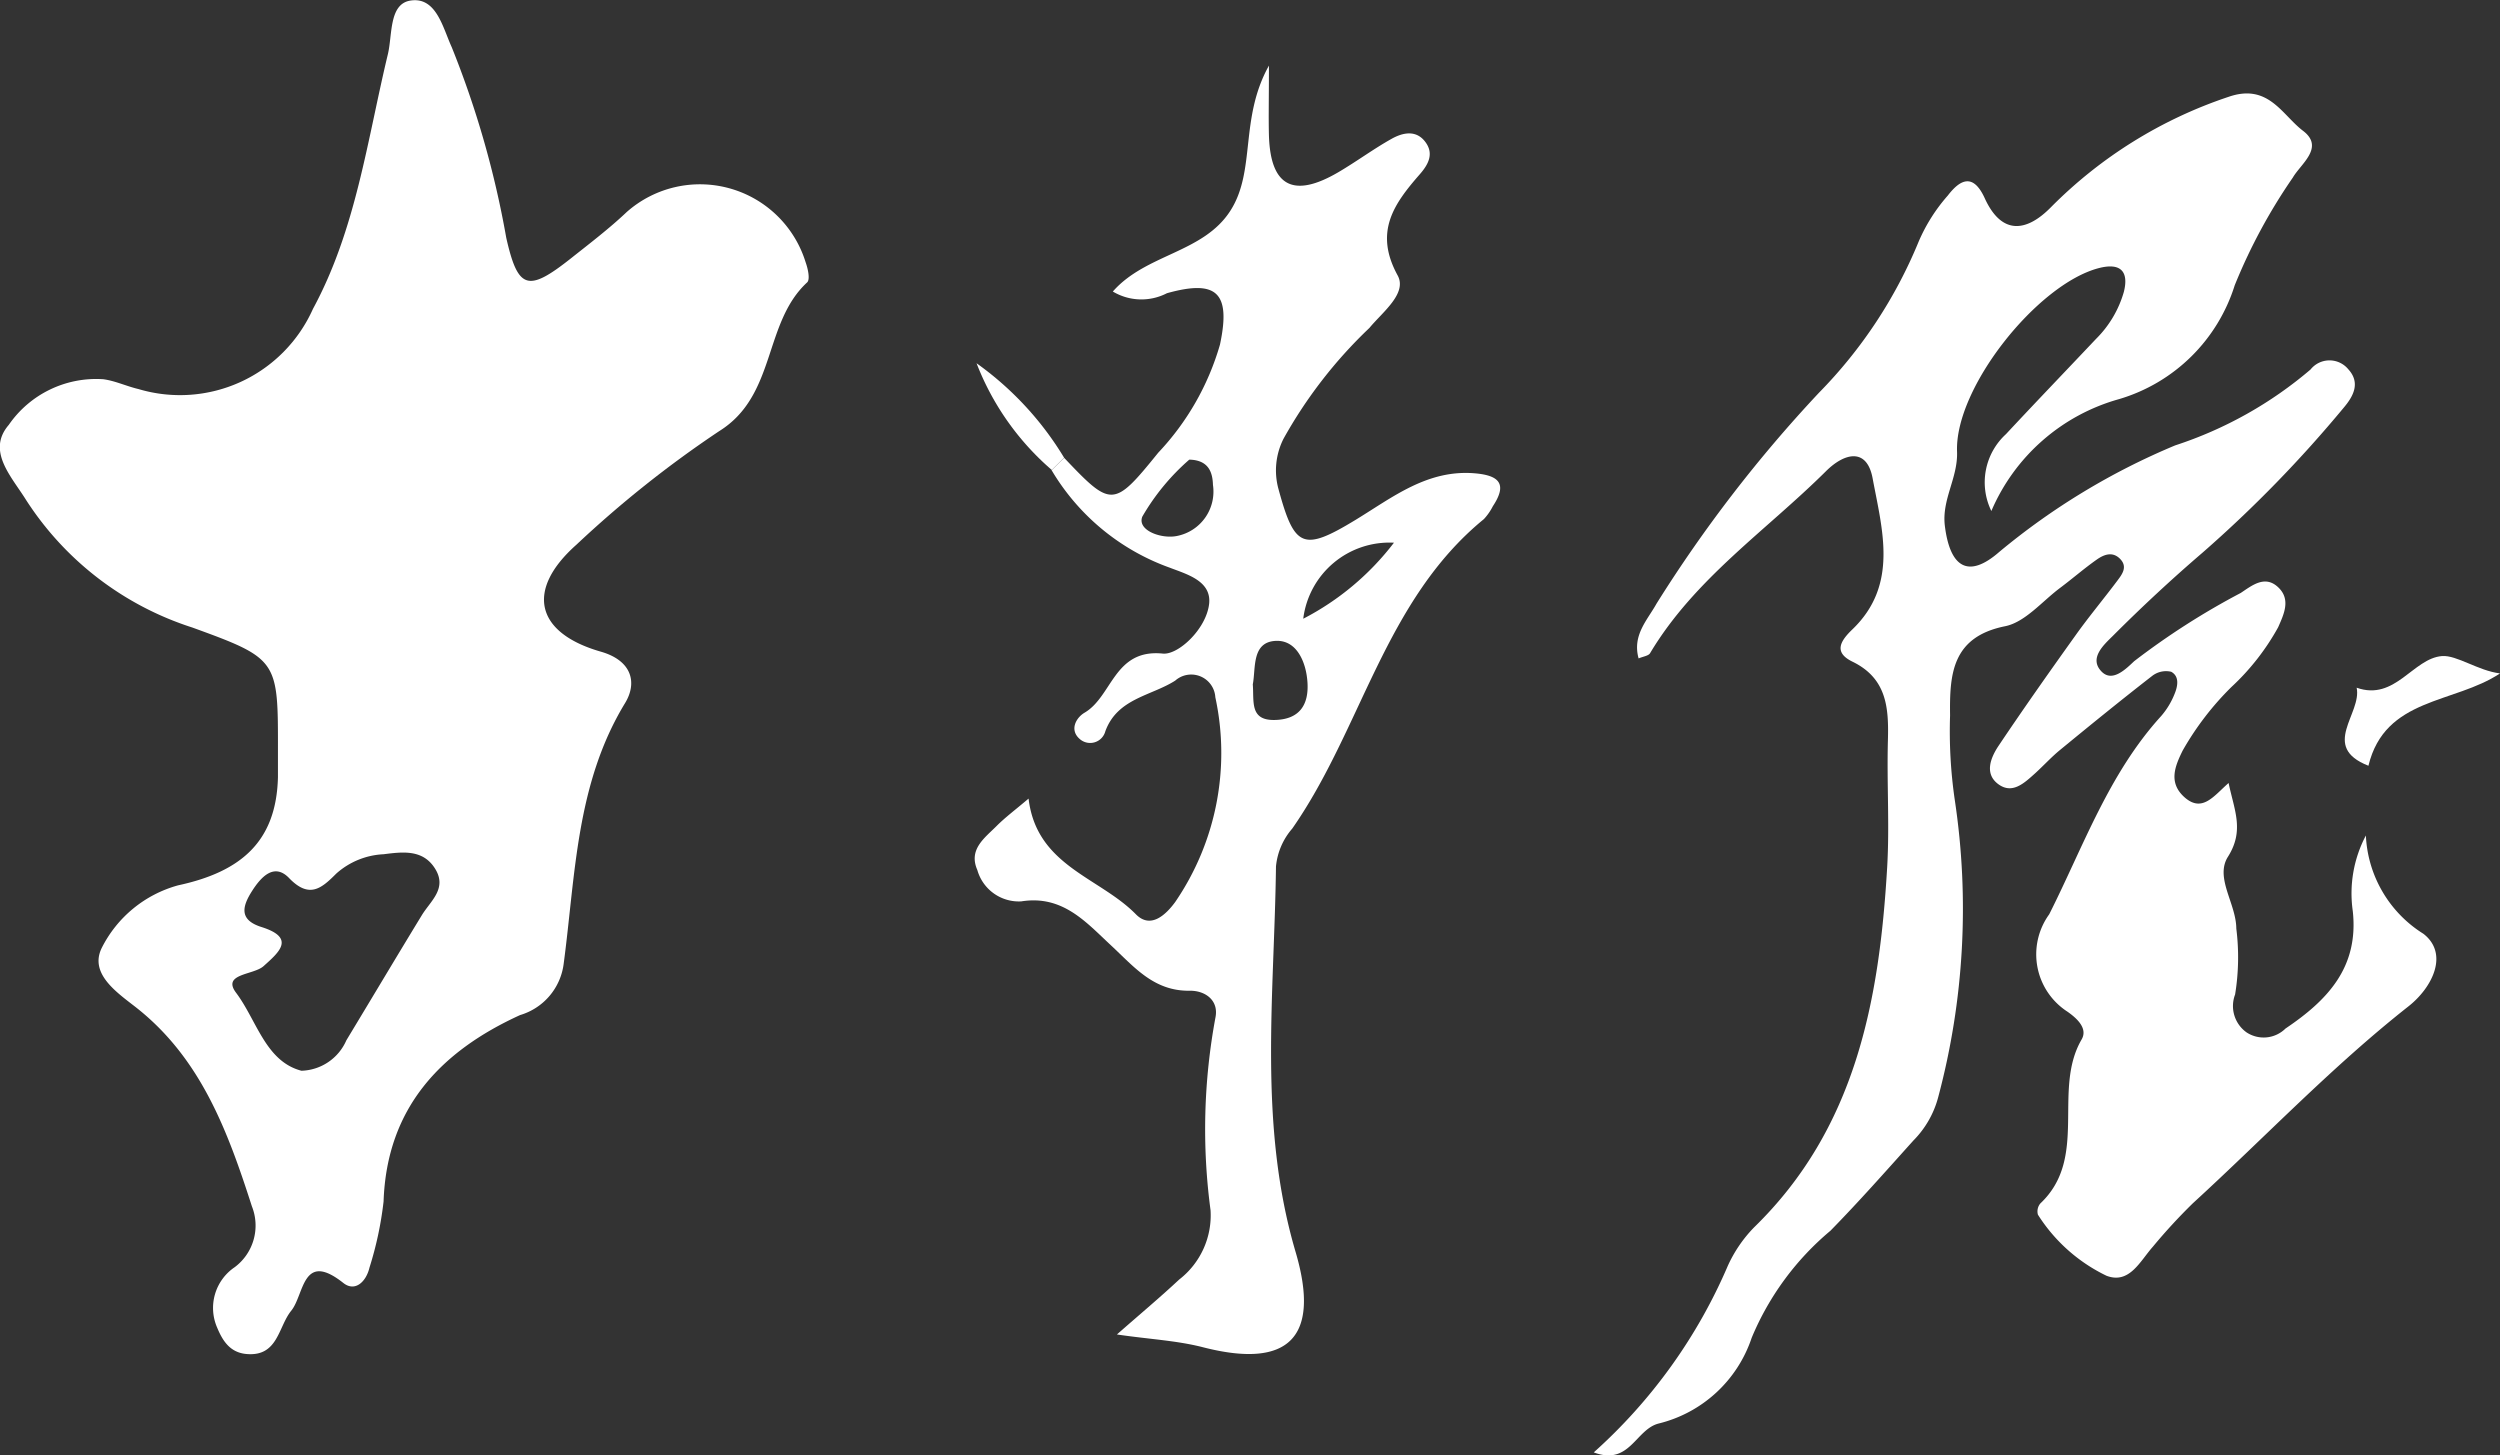
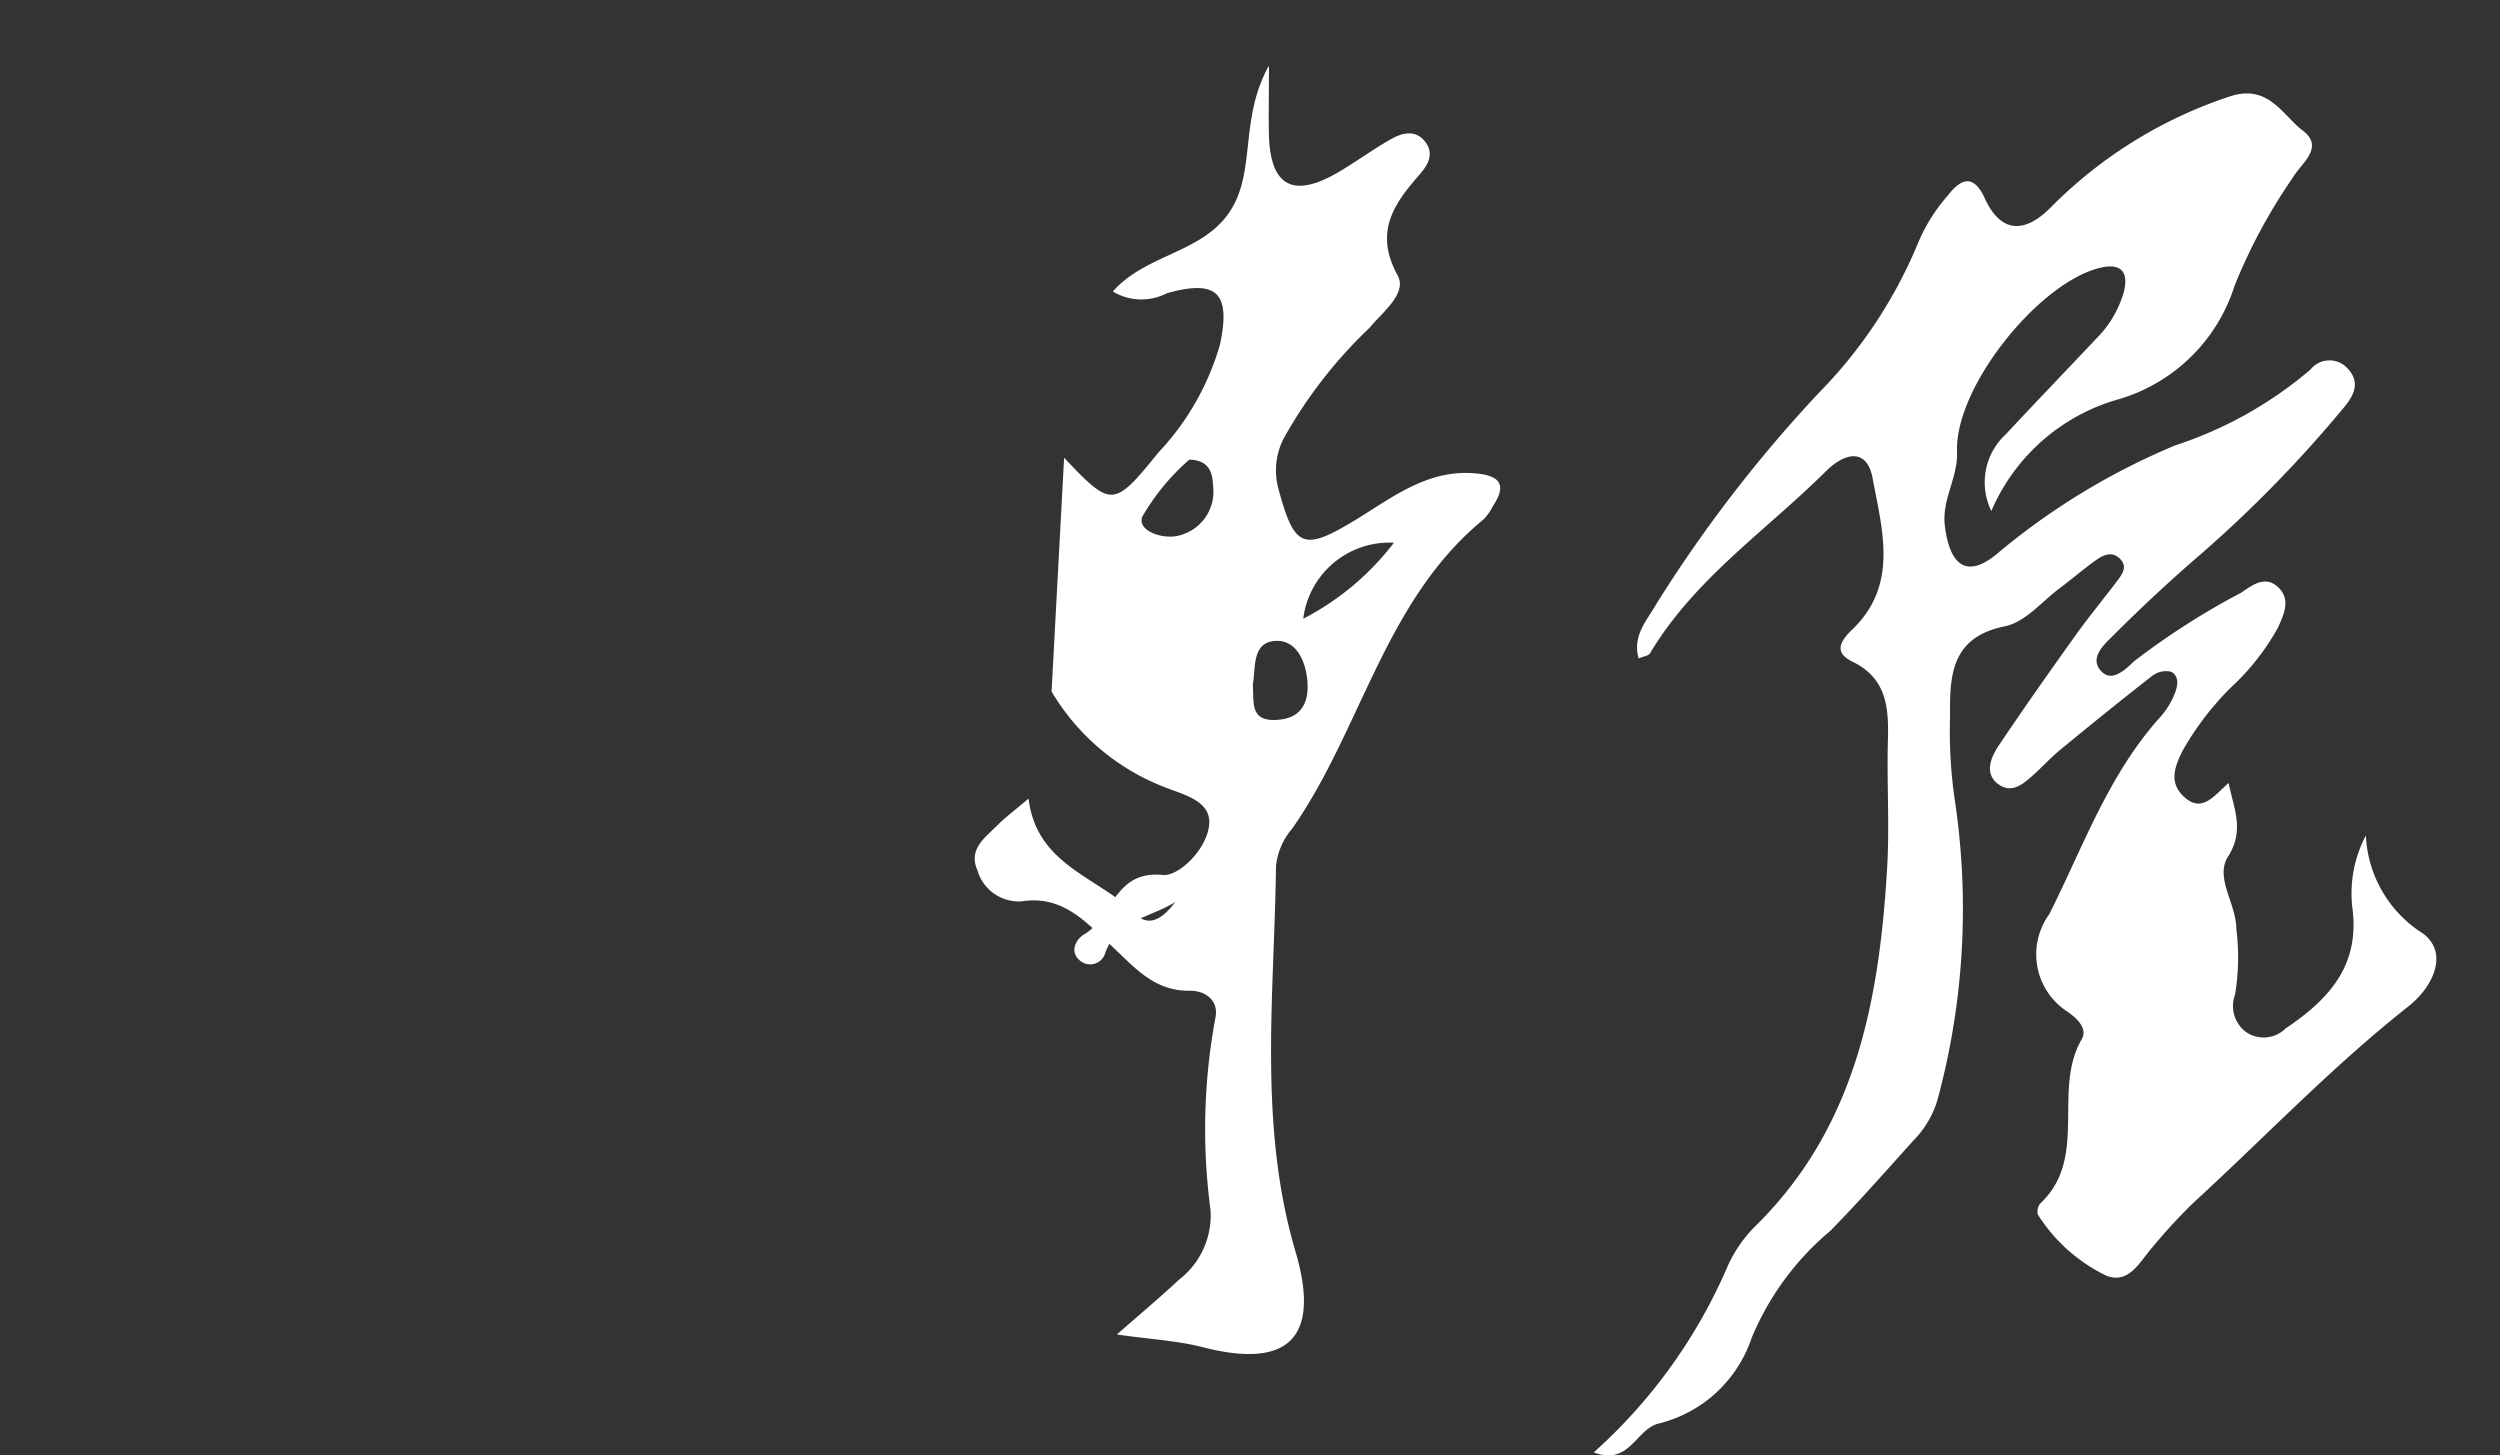
<svg xmlns="http://www.w3.org/2000/svg" width="69.582" height="40.509" viewBox="0 0 69.582 40.509">
  <rect x="0" y="0" width="69.582" height="40.509" fill="#333333" stroke="none" />
  <g id="グループ_15543" data-name="グループ 15543" transform="translate(-567.577 -26)">
-     <path id="パス_3975" data-name="パス 3975" d="M590,33.3a3.078,3.078,0,0,0-4.978-1.4c-.491.465-1.034.878-1.566,1.3-1.188.938-1.463.856-1.789-.584a26.494,26.494,0,0,0-1.516-5.3c-.25-.545-.429-1.412-1.15-1.3-.6.094-.5.953-.628,1.491-.577,2.4-.888,4.879-2.086,7.091a4.05,4.05,0,0,1-4.858,2.23c-.329-.077-.645-.229-.977-.273a2.955,2.955,0,0,0-2.631,1.271c-.622.723.072,1.432.478,2.084a8.64,8.64,0,0,0,4.629,3.555c2.4.872,2.388.907,2.385,3.441,0,.243,0,.486,0,.728-.044,1.78-1.018,2.628-2.778,3.007a3.379,3.379,0,0,0-2.128,1.746c-.344.707.406,1.224.933,1.634,1.826,1.422,2.576,3.466,3.248,5.555a1.446,1.446,0,0,1-.481,1.695,1.369,1.369,0,0,0-.484,1.685c.155.373.362.69.815.73.879.077.878-.752,1.245-1.205s.306-1.678,1.449-.773c.326.259.635-.031.728-.425a9.733,9.733,0,0,0,.393-1.843c.09-2.613,1.6-4.184,3.8-5.188a1.712,1.712,0,0,0,1.213-1.43c.329-2.471.341-5.008,1.709-7.254.34-.559.2-1.179-.674-1.43-1.824-.523-2.1-1.717-.681-2.977a30.612,30.612,0,0,1,3.977-3.163c1.593-.994,1.221-3.009,2.446-4.139C590.13,33.773,590.063,33.475,590,33.3ZM579.317,51.474c-.706,1.157-1.4,2.324-2.1,3.481a1.409,1.409,0,0,1-1.25.847c-1-.262-1.241-1.4-1.818-2.169-.406-.537.485-.492.763-.742.435-.39.9-.785-.053-1.088-.64-.2-.537-.577-.269-1,.25-.392.616-.8,1.036-.361.566.586.909.274,1.31-.127a2.125,2.125,0,0,1,1.316-.539c.534-.067,1.1-.142,1.438.407S579.561,51.073,579.317,51.474Z" fill="#fff" />
    <g id="グループ_15541" data-name="グループ 15541" transform="translate(611.936 28.601)">
      <path id="パス_3976" data-name="パス 3976" d="M625.533,67.221a14.78,14.78,0,0,0,3.732-5.195,3.754,3.754,0,0,1,.727-1.065c2.83-2.753,3.489-6.31,3.707-10.02.069-1.175-.012-2.358.021-3.537.025-.906-.028-1.724-.987-2.191-.527-.257-.344-.57,0-.9,1.288-1.239.827-2.772.562-4.2-.158-.855-.774-.723-1.3-.2-1.665,1.654-3.656,2.991-4.894,5.063-.045.077-.194.092-.32.147-.18-.65.246-1.068.5-1.527a38.207,38.207,0,0,1,4.523-5.871,13.083,13.083,0,0,0,2.77-4.2,4.8,4.8,0,0,1,.814-1.287c.35-.456.709-.621,1.027.077.469,1.026,1.156.948,1.843.249a12.551,12.551,0,0,1,4.944-3.072c1.108-.383,1.484.5,2.073.947.605.462-.062.915-.285,1.3a15.509,15.509,0,0,0-1.618,3,4.8,4.8,0,0,1-3.213,3.165,5.465,5.465,0,0,0-3.56,3.116,1.818,1.818,0,0,1,.406-2.139c.83-.891,1.674-1.769,2.51-2.654a3,3,0,0,0,.772-1.307c.142-.564-.086-.82-.7-.66-1.708.447-4.009,3.331-3.943,5.105.028.736-.431,1.331-.339,2.07.143,1.147.645,1.481,1.511.726a19.2,19.2,0,0,1,4.9-2.968,11.113,11.113,0,0,0,3.767-2.112.676.676,0,0,1,1.049-.008c.343.373.148.745-.114,1.057a35.089,35.089,0,0,1-3.939,4.047c-.864.741-1.7,1.519-2.5,2.32-.25.247-.673.623-.312.992.3.307.673-.069.907-.289a20.619,20.619,0,0,1,2.967-1.9c.319-.212.681-.511,1.053-.146.341.335.147.739-.012,1.1a6.623,6.623,0,0,1-1.3,1.663,8.111,8.111,0,0,0-1.358,1.77c-.215.436-.4.887.04,1.29.5.454.82-.021,1.238-.387.159.762.444,1.321-.018,2.053-.369.586.229,1.3.233,2a6.439,6.439,0,0,1-.034,1.834.9.9,0,0,0,.317,1.053.865.865,0,0,0,1.086-.106c1.153-.777,2.047-1.692,1.872-3.273a3.452,3.452,0,0,1,.365-2.1,3.407,3.407,0,0,0,1.6,2.735c.713.551.263,1.486-.414,2.02-2.134,1.681-4,3.649-6,5.48a15.682,15.682,0,0,0-1.115,1.211c-.356.4-.652,1.05-1.29.808a4.641,4.641,0,0,1-1.909-1.7.343.343,0,0,1,.069-.314c1.347-1.274.325-3.147,1.147-4.562.179-.307-.129-.589-.394-.774a1.9,1.9,0,0,1-.508-2.71c.951-1.887,1.658-3.916,3.116-5.518a2.141,2.141,0,0,0,.367-.6c.092-.217.154-.5-.088-.633a.628.628,0,0,0-.533.119c-.867.673-1.718,1.366-2.567,2.063-.242.2-.455.434-.687.645-.3.269-.634.592-1.027.3s-.208-.74.009-1.065c.7-1.044,1.424-2.07,2.155-3.092.365-.511.769-.994,1.148-1.5.14-.186.3-.393.074-.618-.212-.209-.45-.11-.642.025-.353.248-.678.533-1.024.791-.5.374-.97.952-1.529,1.065-1.488.3-1.545,1.348-1.531,2.484a13.2,13.2,0,0,0,.131,2.351,20.341,20.341,0,0,1-.458,8.26,2.687,2.687,0,0,1-.692,1.217c-.762.847-1.514,1.7-2.312,2.514a7.784,7.784,0,0,0-2.191,2.979,3.645,3.645,0,0,1-2.59,2.386C626.694,66.582,626.532,67.6,625.533,67.221Z" transform="translate(-625.533 -29.398)" fill="#fff" />
-       <path id="パス_3977" data-name="パス 3977" d="M657.164,50.34c-1.279.85-3.2.661-3.662,2.57-1.354-.531-.174-1.454-.328-2.172,1.071.38,1.568-.818,2.377-.881C655.96,49.826,656.555,50.265,657.164,50.34Z" transform="translate(-631.941 -34.198)" fill="#fff" />
    </g>
    <g id="グループ_15542" data-name="グループ 15542" transform="translate(594.709 27.825)">
-       <path id="パス_3978" data-name="パス 3978" d="M605.511,39.3c1.317,1.389,1.378,1.394,2.618-.139a7.336,7.336,0,0,0,1.72-3.01c.308-1.447-.085-1.819-1.476-1.431a1.547,1.547,0,0,1-1.506-.047c.922-1.05,2.516-1.069,3.272-2.249.716-1.117.248-2.559,1.073-4.039,0,.907-.013,1.424,0,1.94.041,1.424.681,1.763,1.939,1.023.5-.294.968-.641,1.473-.924.3-.169.67-.259.929.07s.107.63-.138.911c-.716.82-1.287,1.6-.622,2.817.277.5-.416,1.019-.784,1.464a12.912,12.912,0,0,0-2.393,3.088,1.955,1.955,0,0,0-.142,1.383c.448,1.651.683,1.764,2.157.867,1.029-.627,2-1.408,3.326-1.29.67.06.895.3.487.915a1.564,1.564,0,0,1-.249.358c-2.765,2.259-3.4,5.844-5.335,8.615a1.877,1.877,0,0,0-.452,1.052c-.044,3.587-.5,7.182.546,10.73.7,2.377-.185,3.266-2.573,2.654-.739-.19-1.494-.223-2.4-.357.667-.586,1.213-1.042,1.732-1.528a2.259,2.259,0,0,0,.874-1.929,16.992,16.992,0,0,1,.14-5.384c.083-.471-.3-.732-.719-.726-1,.015-1.545-.661-2.19-1.261-.692-.641-1.343-1.41-2.5-1.226a1.2,1.2,0,0,1-1.222-.873c-.254-.576.206-.893.54-1.229.237-.237.509-.439.886-.759.223,1.878,1.971,2.185,2.987,3.22.416.424.844,0,1.094-.341a7.346,7.346,0,0,0,1.117-5.7.672.672,0,0,0-1.117-.462c-.669.427-1.607.491-1.944,1.408a.437.437,0,0,1-.71.219c-.3-.256-.1-.6.132-.735.775-.455.818-1.783,2.178-1.645.426.043,1.2-.675,1.287-1.372.08-.648-.615-.834-1.084-1.015a6.292,6.292,0,0,1-3.3-2.719Zm3.482.054a6.248,6.248,0,0,0-1.305,1.584c-.152.385.54.633.977.536a1.259,1.259,0,0,0,.989-1.419C609.644,39.721,609.545,39.363,608.993,39.352Zm1.77,6.254c.037.475-.09,1,.6.99s.96-.41.922-1.039c-.034-.571-.3-1.187-.876-1.163C610.724,44.423,610.85,45.162,610.763,45.606Zm3.929-3.944a2.417,2.417,0,0,0-2.525,2.116A7.521,7.521,0,0,0,614.693,41.662Z" transform="translate(-603.026 -28.384)" fill="#fff" />
-       <path id="パス_3979" data-name="パス 3979" d="M605.526,41.838l-.344.341a7.475,7.475,0,0,1-2.093-2.97A8.837,8.837,0,0,1,605.526,41.838Z" transform="translate(-603.041 -30.924)" fill="#fff" />
+       <path id="パス_3978" data-name="パス 3978" d="M605.511,39.3c1.317,1.389,1.378,1.394,2.618-.139a7.336,7.336,0,0,0,1.72-3.01c.308-1.447-.085-1.819-1.476-1.431a1.547,1.547,0,0,1-1.506-.047c.922-1.05,2.516-1.069,3.272-2.249.716-1.117.248-2.559,1.073-4.039,0,.907-.013,1.424,0,1.94.041,1.424.681,1.763,1.939,1.023.5-.294.968-.641,1.473-.924.3-.169.67-.259.929.07s.107.63-.138.911c-.716.82-1.287,1.6-.622,2.817.277.5-.416,1.019-.784,1.464a12.912,12.912,0,0,0-2.393,3.088,1.955,1.955,0,0,0-.142,1.383c.448,1.651.683,1.764,2.157.867,1.029-.627,2-1.408,3.326-1.29.67.06.895.3.487.915a1.564,1.564,0,0,1-.249.358c-2.765,2.259-3.4,5.844-5.335,8.615a1.877,1.877,0,0,0-.452,1.052c-.044,3.587-.5,7.182.546,10.73.7,2.377-.185,3.266-2.573,2.654-.739-.19-1.494-.223-2.4-.357.667-.586,1.213-1.042,1.732-1.528a2.259,2.259,0,0,0,.874-1.929,16.992,16.992,0,0,1,.14-5.384c.083-.471-.3-.732-.719-.726-1,.015-1.545-.661-2.19-1.261-.692-.641-1.343-1.41-2.5-1.226a1.2,1.2,0,0,1-1.222-.873c-.254-.576.206-.893.54-1.229.237-.237.509-.439.886-.759.223,1.878,1.971,2.185,2.987,3.22.416.424.844,0,1.094-.341c-.669.427-1.607.491-1.944,1.408a.437.437,0,0,1-.71.219c-.3-.256-.1-.6.132-.735.775-.455.818-1.783,2.178-1.645.426.043,1.2-.675,1.287-1.372.08-.648-.615-.834-1.084-1.015a6.292,6.292,0,0,1-3.3-2.719Zm3.482.054a6.248,6.248,0,0,0-1.305,1.584c-.152.385.54.633.977.536a1.259,1.259,0,0,0,.989-1.419C609.644,39.721,609.545,39.363,608.993,39.352Zm1.77,6.254c.037.475-.09,1,.6.99s.96-.41.922-1.039c-.034-.571-.3-1.187-.876-1.163C610.724,44.423,610.85,45.162,610.763,45.606Zm3.929-3.944a2.417,2.417,0,0,0-2.525,2.116A7.521,7.521,0,0,0,614.693,41.662Z" transform="translate(-603.026 -28.384)" fill="#fff" />
    </g>
  </g>
</svg>